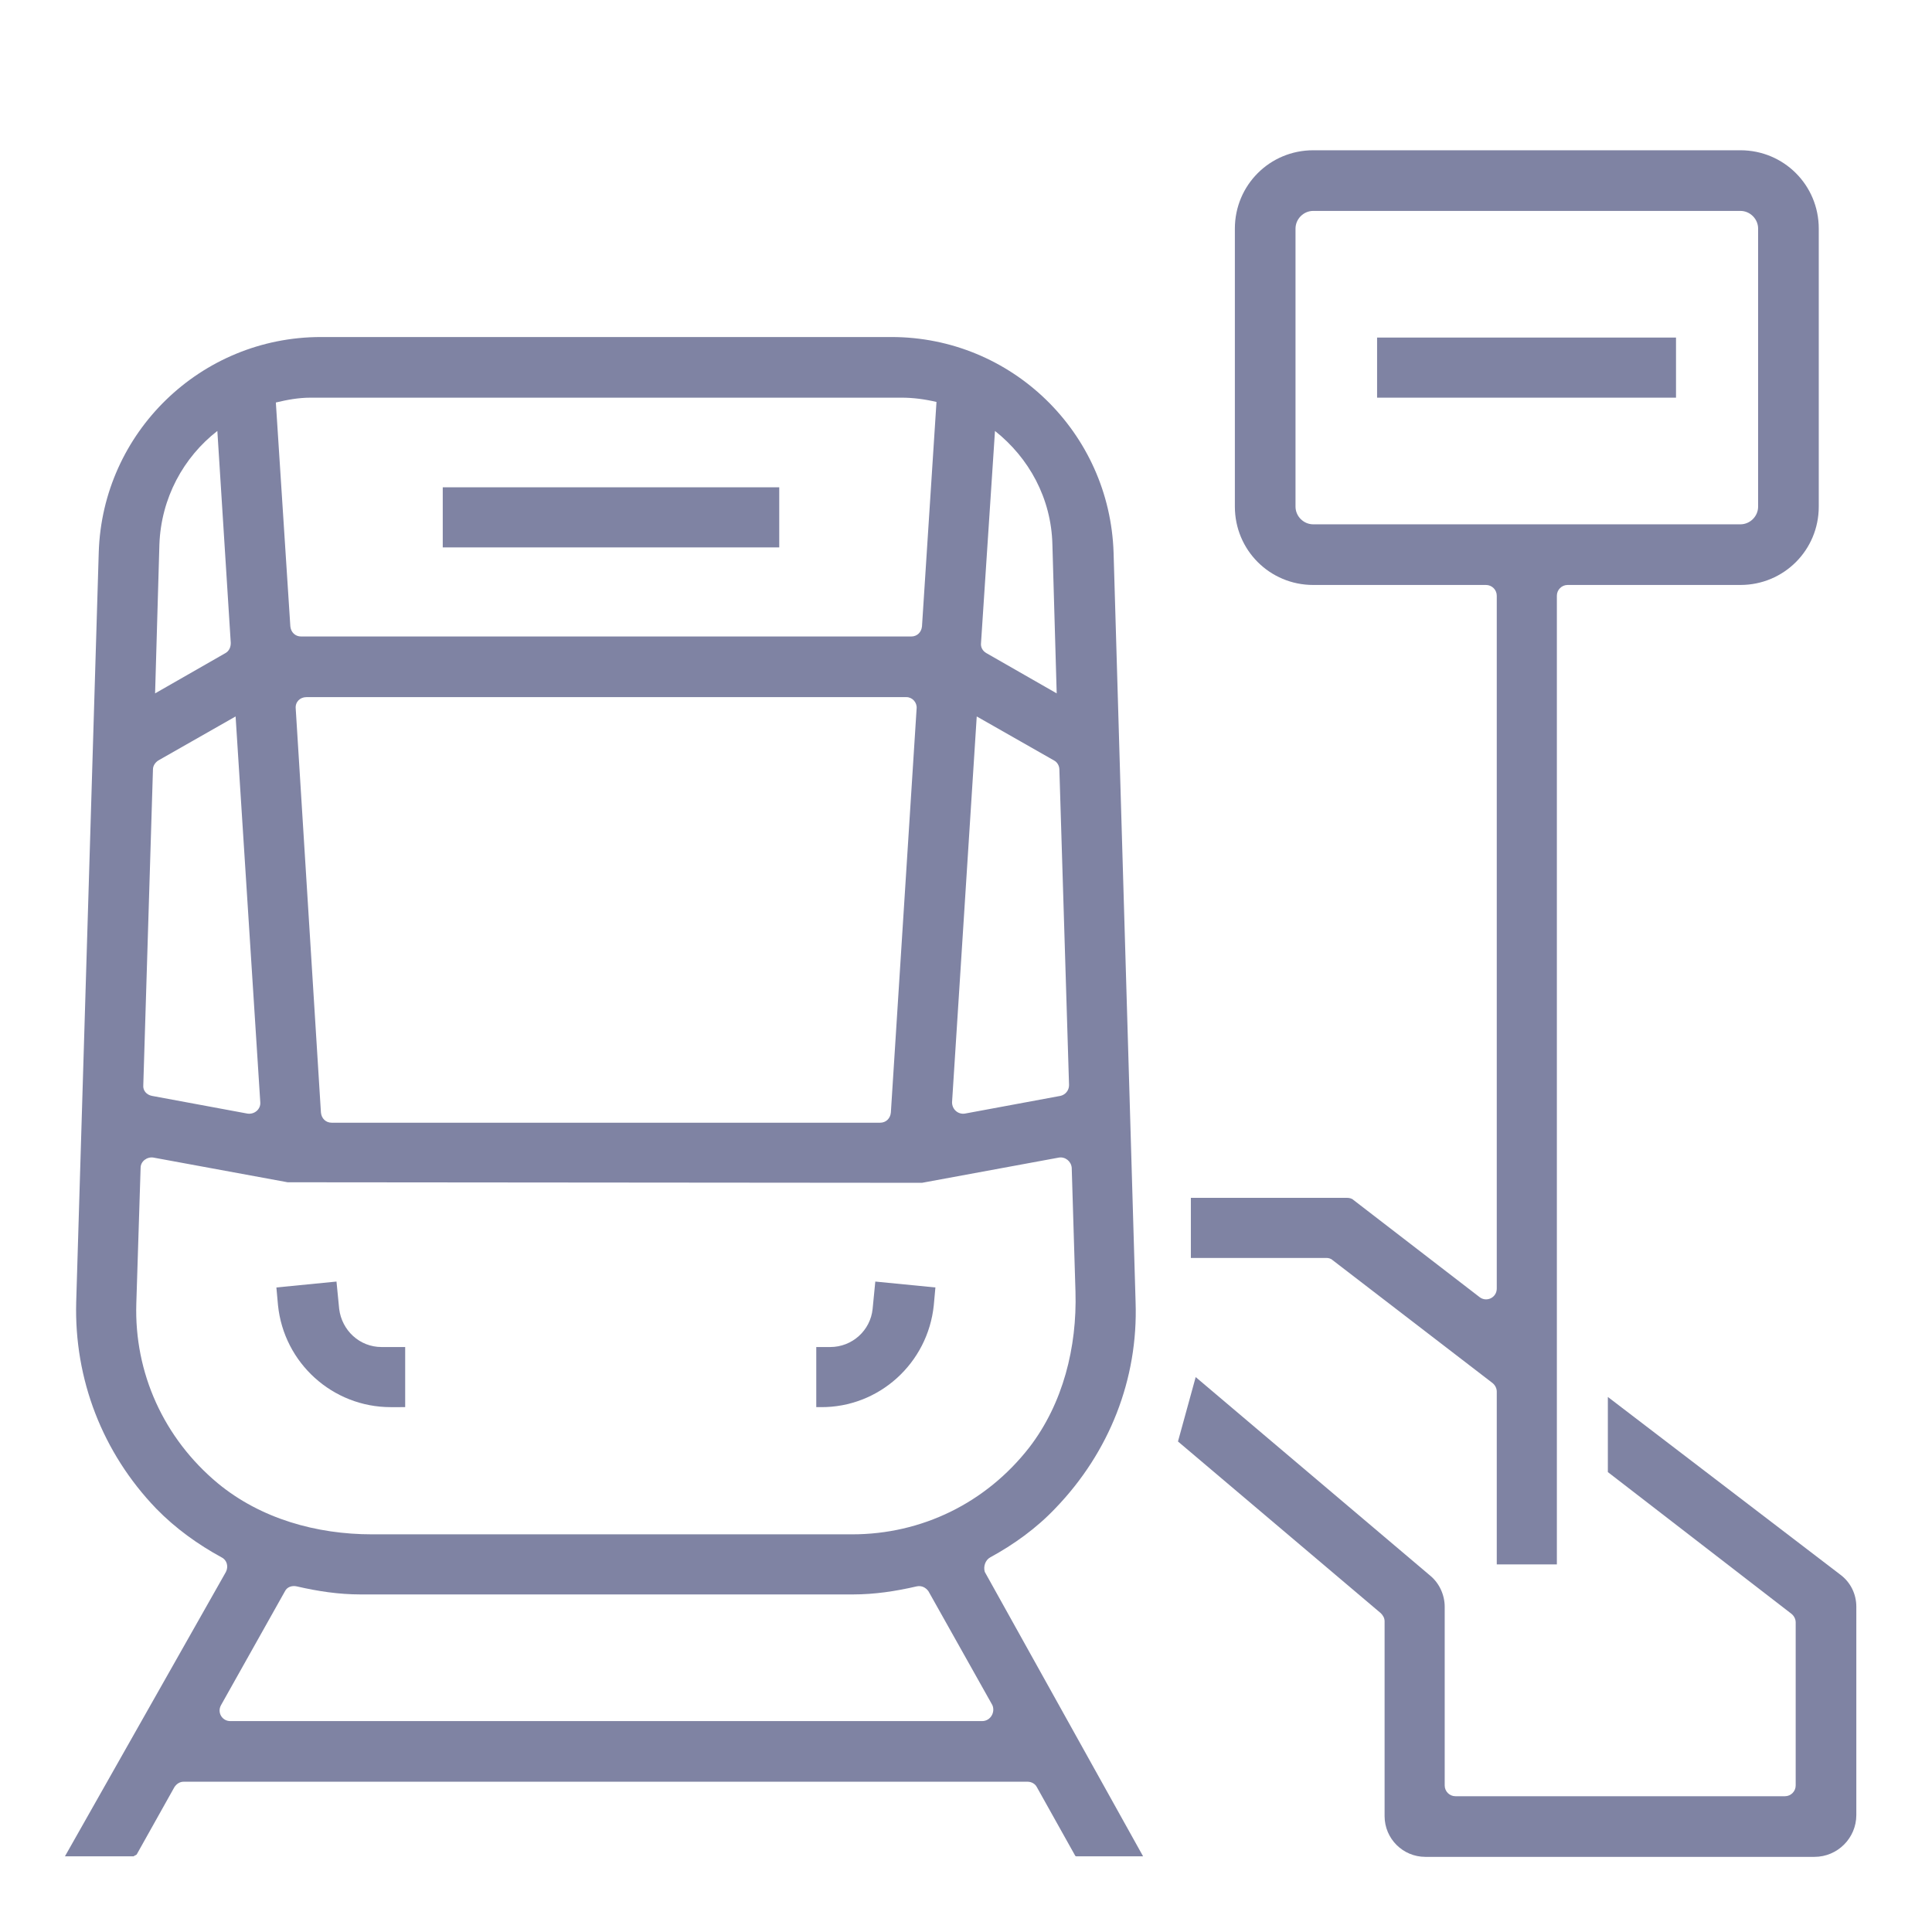
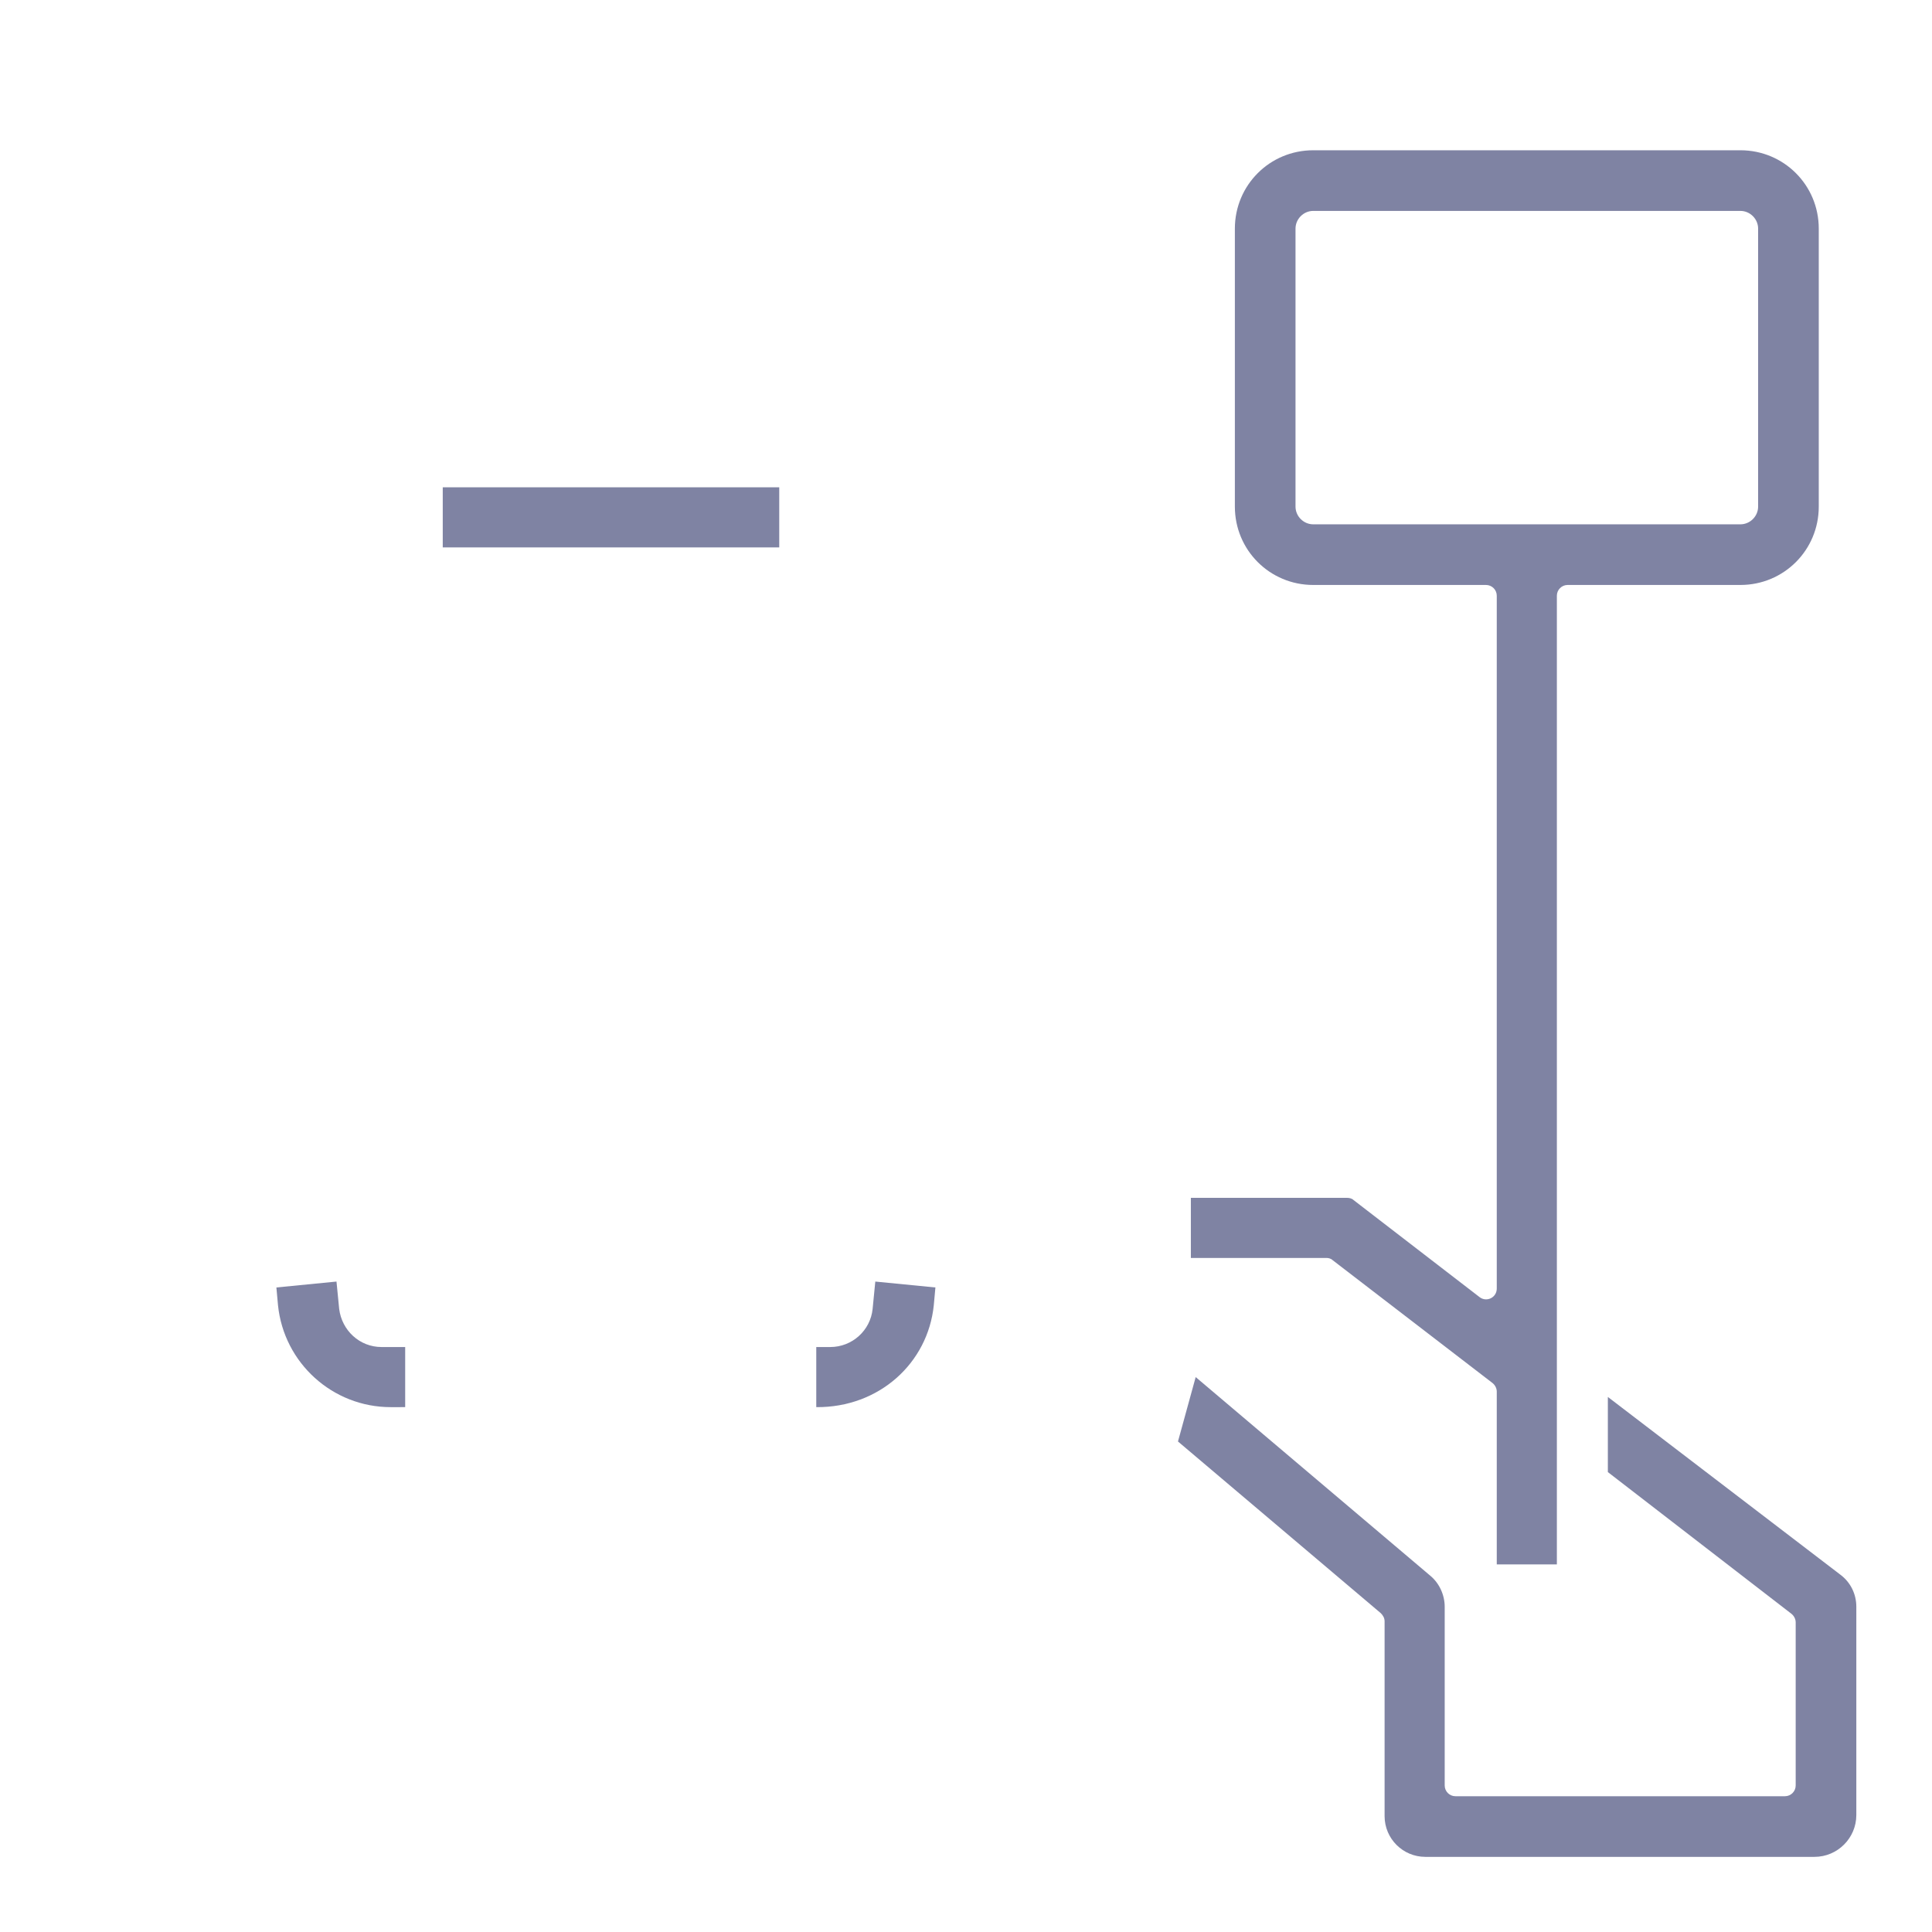
<svg xmlns="http://www.w3.org/2000/svg" version="1.1" x="0px" y="0px" viewBox="0 0 36 36" style="enable-background:new 0 0 36 36;" xml:space="preserve">
  <style type="text/css">
	.st0{display:none;}
	.st1{display:inline;opacity:0.2;}
	.st2{fill:none;stroke:#FF00FF;stroke-width:0.113;stroke-miterlimit:10;}
	.st3{fill:#7F83A3;}
</style>
  <g id="Layer_2">
</g>
  <g id="Layer_3" class="st0">
    <g class="st1">
-       <path class="st2" d="M-0.05-0.01v35.99h35.99V-0.01H-0.05z" />
      <path class="st2" d="M17.95-0.01c-9.94,0-18,8.06-18,18c0,9.94,8.06,18,18,18s18-8.06,18-18C35.94,8.04,27.88-0.01,17.95-0.01z" />
      <line class="st2" x1="-0.05" y1="-0.01" x2="35.94" y2="35.98" />
      <line class="st2" x1="35.94" y1="-0.01" x2="-0.05" y2="35.98" />
      <polyline class="st2" points="8.95,18.99 8.95,35.98 26.94,35.98 26.94,-0.01 8.95,-0.01 8.95,18.99   " />
-       <line class="st2" x1="17.95" y1="-0.01" x2="17.95" y2="35.98" />
      <path class="st2" d="M-0.05,8.98v18h35.99v-18H-0.05z" />
-       <line class="st2" x1="-0.05" y1="17.98" x2="35.94" y2="17.98" />
      <path class="st2" d="M5.22,5.26v25.45h25.45V5.26H5.22z" />
      <path class="st2" d="M17.95,5.26c-7.03,0-12.72,5.7-12.72,12.72s5.7,12.72,12.72,12.72c7.03,0,12.72-5.7,12.72-12.72    S24.97,5.26,17.95,5.26z" />
      <path class="st2" d="M9,18.98c0.5,4.5,4.31,8,8.94,8c4.97,0,9-4.03,9-9c0-4.97-4.03-9-9-9c-4.97,0-9,4.03-9,9    C8.95,18.32,8.97,18.65,9,18.98" />
      <circle class="st2" cx="17.95" cy="17.98" r="4.5" />
    </g>
  </g>
  <g id="Layer_1">
    <g>
-       <rect x="25.66" y="6.29" class="st3" width="5.57" height="1.12" />
      <path class="st3" d="M24.83,23.48l2.98,2.29c0.05,0.04,0.08,0.1,0.08,0.16v3.22h1.12V11.1c0-0.11,0.09-0.2,0.2-0.2h3.22    c0.81,0,1.46-0.65,1.46-1.46V4.26c0-0.81-0.65-1.46-1.46-1.46h-7.96c-0.81,0-1.46,0.65-1.46,1.46v5.18c0,0.81,0.65,1.46,1.46,1.46    h3.22c0.11,0,0.2,0.09,0.2,0.2v12.91c0,0.17-0.19,0.26-0.32,0.16l-2.35-1.81c-0.03-0.03-0.08-0.04-0.12-0.04h-2.91v1.12h2.53    C24.75,23.44,24.8,23.45,24.83,23.48z M24.47,9.77c-0.18,0-0.33-0.15-0.33-0.33V4.26c0-0.18,0.15-0.33,0.33-0.33h7.96    c0.18,0,0.33,0.15,0.33,0.33v5.18c0,0.18-0.15,0.33-0.33,0.33H24.47z" />
      <path class="st3" d="M34.59,29.94c0-0.24-0.11-0.46-0.3-0.6l-4.33-3.31v1.4l3.42,2.64c0.05,0.04,0.08,0.1,0.08,0.16v3.04    c0,0.11-0.09,0.2-0.2,0.2h-6.14c-0.11,0-0.2-0.09-0.2-0.2v-3.33c0-0.22-0.1-0.44-0.27-0.58l-4.37-3.7l-0.33,1.2l3.78,3.2    c0.04,0.04,0.07,0.09,0.07,0.15v3.63c0,0.42,0.34,0.76,0.76,0.76h7.25c0.43,0,0.78-0.35,0.78-0.78L34.59,29.94z" />
      <rect x="8.25" y="9.08" class="st3" width="6.27" height="1.12" />
-       <path class="st3" d="M17.4,24.32l0.03-0.33l-1.12-0.11l-0.05,0.51c-0.04,0.4-0.38,0.71-0.79,0.71h-0.26v1.12h0.08    C16.38,26.23,17.29,25.4,17.4,24.32z" />
+       <path class="st3" d="M17.4,24.32l0.03-0.33l-1.12-0.11l-0.05,0.51c-0.04,0.4-0.38,0.71-0.79,0.71h-0.26v1.12C16.38,26.23,17.29,25.4,17.4,24.32z" />
      <path class="st3" d="M7.55,26.23V25.1H7.11c-0.41,0-0.74-0.31-0.79-0.71l-0.05-0.51l-1.12,0.11l0.03,0.33    c0.11,1.08,1.02,1.9,2.1,1.9H7.55z" />
-       <path class="st3" d="M18.45,29.02c0.44-0.24,0.86-0.54,1.22-0.92c1-1.04,1.54-2.4,1.49-3.84L20.75,10.3    c-0.07-2.24-1.9-4.02-4.14-4.02H5.98c-2.24,0-4.07,1.78-4.14,4.01L1.42,24.26c-0.04,1.44,0.49,2.81,1.49,3.85    c0.36,0.37,0.78,0.67,1.22,0.91c0.1,0.05,0.13,0.17,0.08,0.27l-3,5.3h1.28c0.02-0.02,0.05-0.02,0.06-0.04l0.7-1.25    c0.04-0.06,0.1-0.1,0.17-0.1h15.73c0.07,0,0.14,0.04,0.17,0.1l0.71,1.27c0,0.01,0.01,0.01,0.02,0.02h1.25l-2.95-5.3    C18.32,29.19,18.36,29.07,18.45,29.02z M18.54,8.03c0.63,0.5,1.05,1.25,1.07,2.12l0.08,2.77l-1.31-0.75    c-0.07-0.04-0.11-0.11-0.1-0.19L18.54,8.03z M18.2,13.35l1.44,0.82c0.06,0.03,0.1,0.1,0.1,0.17l0.18,5.88    c0,0.1-0.07,0.18-0.16,0.2l-1.78,0.33c-0.13,0.02-0.24-0.08-0.24-0.21L18.2,13.35z M5.79,7.41H16.8c0.22,0,0.44,0.03,0.65,0.08    l-0.27,4.18c-0.01,0.11-0.09,0.19-0.2,0.19H5.61c-0.11,0-0.19-0.08-0.2-0.19L5.14,7.5C5.35,7.45,5.56,7.41,5.79,7.41z M17.08,13.2    l-0.48,7.53c-0.01,0.11-0.09,0.19-0.2,0.19H6.18c-0.11,0-0.19-0.08-0.2-0.19L5.51,13.2c-0.01-0.12,0.08-0.21,0.2-0.21h11.18    C17,12.99,17.09,13.09,17.08,13.2z M2.97,10.15C3,9.28,3.42,8.52,4.05,8.03l0.25,3.95c0,0.08-0.03,0.15-0.1,0.19l-1.31,0.75    L2.97,10.15z M2.85,14.34c0-0.07,0.04-0.13,0.1-0.17l1.44-0.82l0.46,7.19c0.01,0.13-0.11,0.23-0.24,0.21l-1.78-0.33    c-0.1-0.02-0.17-0.1-0.16-0.2L2.85,14.34z M4.06,27.64c-1.01-0.84-1.56-2.06-1.52-3.35l0.08-2.53c0-0.12,0.12-0.21,0.24-0.19    l2.5,0.46c0.01,0,0.02,0,0.04,0l11.74,0.01c0.01,0,0.02,0,0.04,0l2.55-0.47c0.12-0.02,0.23,0.07,0.24,0.19l0.07,2.31    c0.03,1.03-0.23,2.08-0.86,2.9c-0.81,1.04-2.01,1.62-3.3,1.62H6.93C5.9,28.59,4.86,28.3,4.06,27.64z M18.3,32.07H4.29    c-0.15,0-0.25-0.16-0.17-0.3l1.19-2.12c0.04-0.08,0.13-0.11,0.22-0.09c0.39,0.09,0.78,0.15,1.19,0.15h9.17    c0.41,0,0.8-0.06,1.19-0.15c0.09-0.02,0.17,0.02,0.22,0.09l1.19,2.12C18.55,31.9,18.46,32.07,18.3,32.07z" />
    </g>
  </g>
</svg>